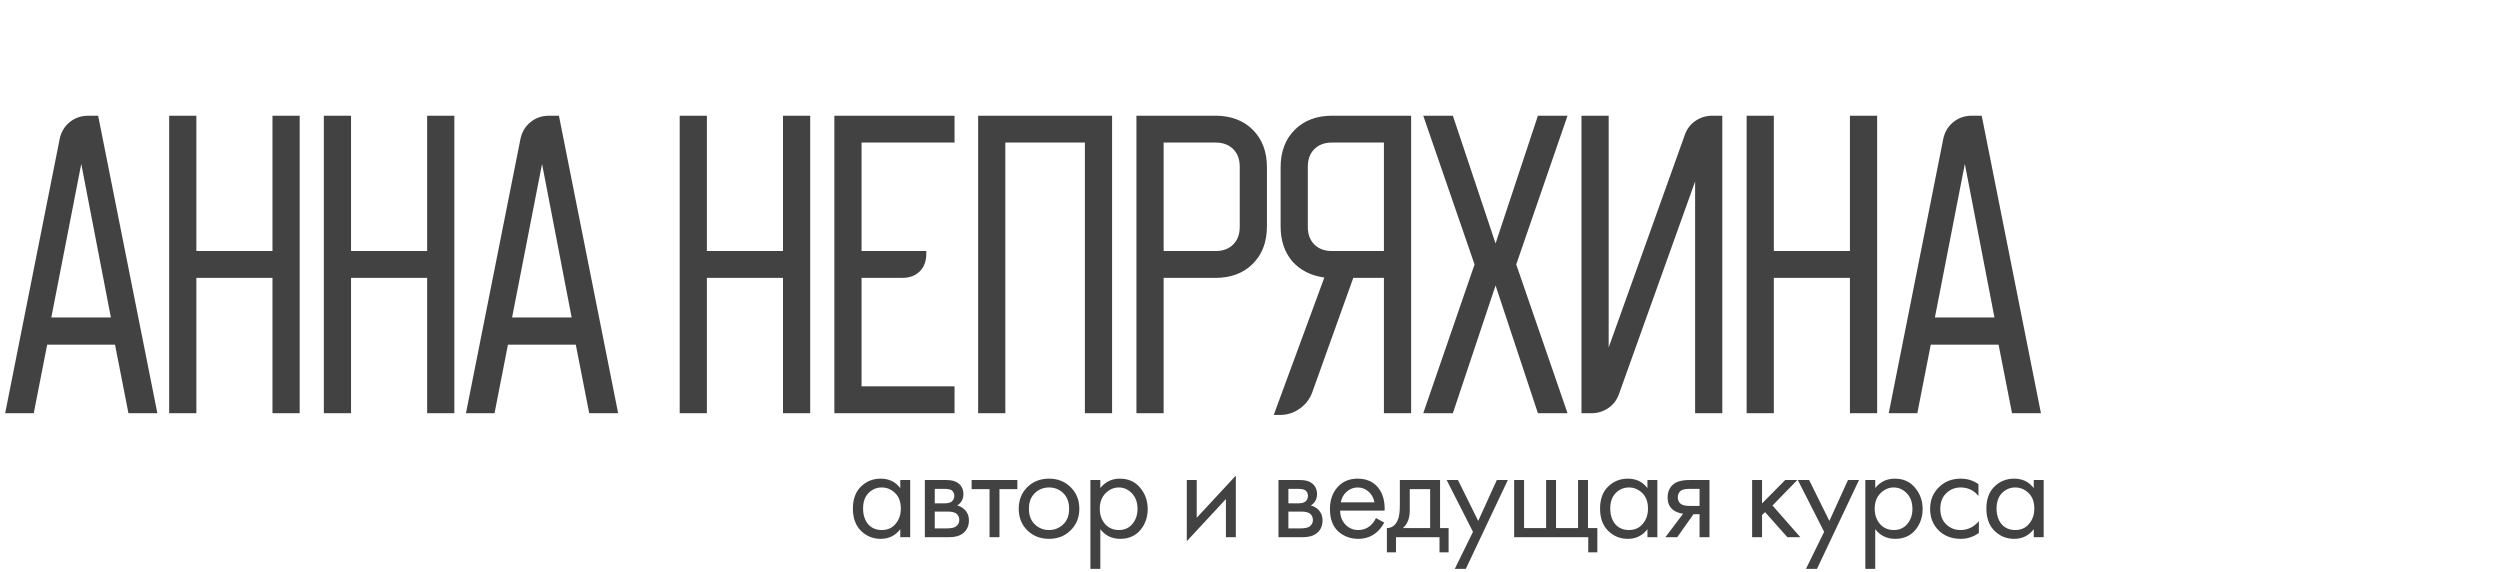
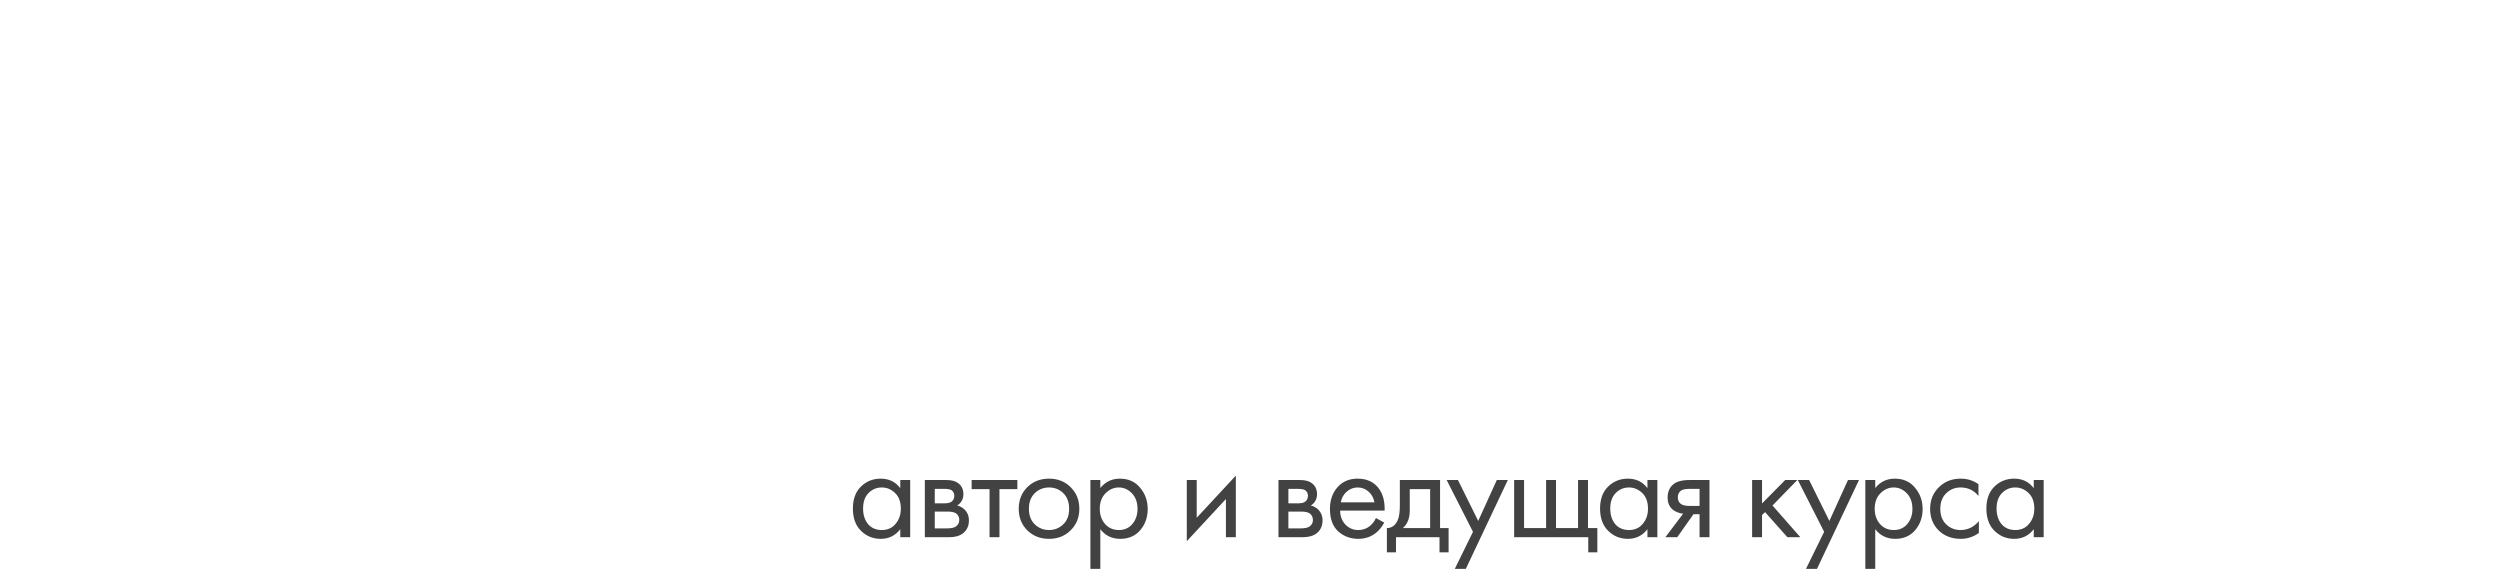
<svg xmlns="http://www.w3.org/2000/svg" width="363" height="83" viewBox="0 0 363 83" fill="none">
  <path d="M130.72 70.88V69.7H132.16V78H130.72V76.84C130 77.773 129.053 78.24 127.88 78.24C126.76 78.24 125.807 77.853 125.02 77.08C124.233 76.307 123.84 75.227 123.84 73.84C123.84 72.48 124.227 71.42 125 70.66C125.787 69.887 126.747 69.5 127.88 69.5C129.08 69.5 130.027 69.96 130.72 70.88ZM128.04 70.78C127.28 70.78 126.633 71.053 126.1 71.6C125.58 72.133 125.32 72.88 125.32 73.84C125.32 74.76 125.56 75.513 126.04 76.1C126.533 76.673 127.2 76.96 128.04 76.96C128.88 76.96 129.547 76.66 130.04 76.06C130.547 75.46 130.8 74.727 130.8 73.86C130.8 72.873 130.52 72.113 129.96 71.58C129.4 71.047 128.76 70.78 128.04 70.78ZM134.287 69.7H137.427C138.187 69.7 138.767 69.86 139.167 70.18C139.647 70.567 139.887 71.087 139.887 71.74C139.887 72.46 139.587 73.013 138.987 73.4C139.401 73.507 139.747 73.693 140.027 73.96C140.467 74.387 140.687 74.92 140.687 75.56C140.687 76.36 140.401 76.987 139.827 77.44C139.334 77.813 138.681 78 137.867 78H134.287V69.7ZM135.727 73.08H137.247C137.634 73.08 137.941 73 138.167 72.84C138.434 72.64 138.567 72.353 138.567 71.98C138.567 71.647 138.434 71.38 138.167 71.18C137.967 71.047 137.581 70.98 137.007 70.98H135.727V73.08ZM135.727 76.72H137.507C138.121 76.72 138.554 76.627 138.807 76.44C139.127 76.2 139.287 75.893 139.287 75.52C139.287 75.12 139.147 74.807 138.867 74.58C138.614 74.38 138.181 74.28 137.567 74.28H135.727V76.72ZM147.721 71.02H145.121V78H143.681V71.02H141.081V69.7H147.721V71.02ZM155.459 77C154.632 77.827 153.586 78.24 152.319 78.24C151.052 78.24 149.999 77.827 149.159 77C148.332 76.173 147.919 75.133 147.919 73.88C147.919 72.613 148.332 71.567 149.159 70.74C149.999 69.913 151.052 69.5 152.319 69.5C153.586 69.5 154.632 69.913 155.459 70.74C156.299 71.567 156.719 72.613 156.719 73.88C156.719 75.133 156.299 76.173 155.459 77ZM154.379 71.6C153.819 71.053 153.132 70.78 152.319 70.78C151.506 70.78 150.812 71.06 150.239 71.62C149.679 72.167 149.399 72.92 149.399 73.88C149.399 74.84 149.686 75.593 150.259 76.14C150.832 76.687 151.519 76.96 152.319 76.96C153.119 76.96 153.806 76.687 154.379 76.14C154.952 75.593 155.239 74.84 155.239 73.88C155.239 72.907 154.952 72.147 154.379 71.6ZM159.767 76.84V82.6H158.327V69.7H159.767V70.86C160.501 69.953 161.447 69.5 162.607 69.5C163.847 69.5 164.827 69.94 165.547 70.82C166.281 71.687 166.647 72.713 166.647 73.9C166.647 75.1 166.287 76.127 165.567 76.98C164.847 77.82 163.881 78.24 162.667 78.24C161.454 78.24 160.487 77.773 159.767 76.84ZM162.467 76.96C163.281 76.96 163.934 76.667 164.427 76.08C164.921 75.48 165.167 74.753 165.167 73.9C165.167 72.94 164.894 72.18 164.347 71.62C163.801 71.06 163.167 70.78 162.447 70.78C161.727 70.78 161.087 71.06 160.527 71.62C159.967 72.18 159.687 72.933 159.687 73.88C159.687 74.747 159.941 75.48 160.447 76.08C160.967 76.667 161.641 76.96 162.467 76.96ZM172.323 69.7H173.763V75.18L179.443 69.06V78H178.003V72.46L172.323 78.58V69.7ZM185.634 69.7H188.774C189.534 69.7 190.114 69.86 190.514 70.18C190.994 70.567 191.234 71.087 191.234 71.74C191.234 72.46 190.934 73.013 190.334 73.4C190.748 73.507 191.094 73.693 191.374 73.96C191.814 74.387 192.034 74.92 192.034 75.56C192.034 76.36 191.748 76.987 191.174 77.44C190.681 77.813 190.028 78 189.214 78H185.634V69.7ZM187.074 73.08H188.594C188.981 73.08 189.288 73 189.514 72.84C189.781 72.64 189.914 72.353 189.914 71.98C189.914 71.647 189.781 71.38 189.514 71.18C189.314 71.047 188.928 70.98 188.354 70.98H187.074V73.08ZM187.074 76.72H188.854C189.468 76.72 189.901 76.627 190.154 76.44C190.474 76.2 190.634 75.893 190.634 75.52C190.634 75.12 190.494 74.807 190.214 74.58C189.961 74.38 189.528 74.28 188.914 74.28H187.074V76.72ZM199.788 75.22L200.988 75.88C200.708 76.413 200.368 76.86 199.968 77.22C199.208 77.9 198.288 78.24 197.208 78.24C196.088 78.24 195.121 77.88 194.308 77.16C193.508 76.427 193.108 75.34 193.108 73.9C193.108 72.633 193.468 71.587 194.188 70.76C194.921 69.92 195.901 69.5 197.128 69.5C198.515 69.5 199.561 70.007 200.268 71.02C200.828 71.82 201.088 72.86 201.048 74.14H194.588C194.601 74.98 194.861 75.66 195.368 76.18C195.875 76.7 196.495 76.96 197.228 76.96C197.881 76.96 198.448 76.76 198.928 76.36C199.301 76.04 199.588 75.66 199.788 75.22ZM194.688 72.94H199.568C199.448 72.287 199.161 71.767 198.708 71.38C198.268 70.98 197.741 70.78 197.128 70.78C196.528 70.78 195.995 70.987 195.528 71.4C195.075 71.8 194.795 72.313 194.688 72.94ZM203.257 69.7H209.097V76.68H210.337V80.2H209.017V78H202.697V80.2H201.377V76.68C202.07 76.667 202.584 76.307 202.917 75.6C203.144 75.133 203.257 74.4 203.257 73.4V69.7ZM207.657 76.68V71.02H204.697V74.14C204.697 75.247 204.364 76.093 203.697 76.68H207.657ZM211.236 82.6L213.876 77.22L210.056 69.7H211.696L214.636 75.64L217.336 69.7H218.936L212.836 82.6H211.236ZM219.855 78V69.7H221.295V76.68H224.495V69.7H225.935V76.68H229.135V69.7H230.575V76.68H231.935V80.2H230.615V78H219.855ZM239.209 70.88V69.7H240.649V78H239.209V76.84C238.489 77.773 237.542 78.24 236.369 78.24C235.249 78.24 234.296 77.853 233.509 77.08C232.722 76.307 232.329 75.227 232.329 73.84C232.329 72.48 232.716 71.42 233.489 70.66C234.276 69.887 235.236 69.5 236.369 69.5C237.569 69.5 238.516 69.96 239.209 70.88ZM236.529 70.78C235.769 70.78 235.122 71.053 234.589 71.6C234.069 72.133 233.809 72.88 233.809 73.84C233.809 74.76 234.049 75.513 234.529 76.1C235.022 76.673 235.689 76.96 236.529 76.96C237.369 76.96 238.036 76.66 238.529 76.06C239.036 75.46 239.289 74.727 239.289 73.86C239.289 72.873 239.009 72.113 238.449 71.58C237.889 71.047 237.249 70.78 236.529 70.78ZM241.816 78L244.396 74.58C244.316 74.58 244.203 74.567 244.056 74.54C243.923 74.513 243.723 74.447 243.456 74.34C243.19 74.233 242.97 74.093 242.796 73.92C242.356 73.507 242.136 72.953 242.136 72.26C242.136 71.473 242.383 70.853 242.876 70.4C243.37 69.933 244.183 69.7 245.316 69.7H248.216V78H246.776V74.66H245.896L243.536 78H241.816ZM246.776 73.46V70.98H245.436C244.81 70.98 244.376 71.053 244.136 71.2C243.79 71.427 243.616 71.767 243.616 72.22C243.616 72.673 243.79 73.007 244.136 73.22C244.39 73.38 244.816 73.46 245.416 73.46H246.776ZM254.408 69.7H255.848V73.1L259.208 69.7H260.968L257.368 73.4L261.408 78H259.528L256.288 74.36L255.848 74.78V78H254.408V69.7ZM262.226 82.6L264.866 77.22L261.046 69.7H262.686L265.626 75.64L268.326 69.7H269.926L263.826 82.6H262.226ZM272.285 76.84V82.6H270.845V69.7H272.285V70.86C273.018 69.953 273.965 69.5 275.125 69.5C276.365 69.5 277.345 69.94 278.065 70.82C278.798 71.687 279.165 72.713 279.165 73.9C279.165 75.1 278.805 76.127 278.085 76.98C277.365 77.82 276.398 78.24 275.185 78.24C273.972 78.24 273.005 77.773 272.285 76.84ZM274.985 76.96C275.798 76.96 276.452 76.667 276.945 76.08C277.438 75.48 277.685 74.753 277.685 73.9C277.685 72.94 277.412 72.18 276.865 71.62C276.318 71.06 275.685 70.78 274.965 70.78C274.245 70.78 273.605 71.06 273.045 71.62C272.485 72.18 272.205 72.933 272.205 73.88C272.205 74.747 272.458 75.48 272.965 76.08C273.485 76.667 274.158 76.96 274.985 76.96ZM287.273 70.3V72.02C286.619 71.193 285.753 70.78 284.673 70.78C283.859 70.78 283.166 71.06 282.593 71.62C282.019 72.167 281.733 72.92 281.733 73.88C281.733 74.84 282.019 75.593 282.593 76.14C283.166 76.687 283.853 76.96 284.653 76.96C285.719 76.96 286.613 76.527 287.333 75.66V77.38C286.546 77.953 285.666 78.24 284.693 78.24C283.399 78.24 282.333 77.833 281.493 77.02C280.666 76.193 280.253 75.153 280.253 73.9C280.253 72.633 280.673 71.587 281.513 70.76C282.353 69.92 283.413 69.5 284.693 69.5C285.653 69.5 286.513 69.767 287.273 70.3ZM295.302 70.88V69.7H296.742V78H295.302V76.84C294.582 77.773 293.635 78.24 292.462 78.24C291.342 78.24 290.389 77.853 289.602 77.08C288.815 76.307 288.422 75.227 288.422 73.84C288.422 72.48 288.809 71.42 289.582 70.66C290.369 69.887 291.329 69.5 292.462 69.5C293.662 69.5 294.609 69.96 295.302 70.88ZM292.622 70.78C291.862 70.78 291.215 71.053 290.682 71.6C290.162 72.133 289.902 72.88 289.902 73.84C289.902 74.76 290.142 75.513 290.622 76.1C291.115 76.673 291.782 76.96 292.622 76.96C293.462 76.96 294.129 76.66 294.622 76.06C295.129 75.46 295.382 74.727 295.382 73.86C295.382 72.873 295.102 72.113 294.542 71.58C293.982 71.047 293.342 70.78 292.622 70.78Z" fill="#424242" />
-   <path d="M8.65 20.25C8.85 19.217 9.333 18.383 10.1 17.75C10.867 17.117 11.783 16.8 12.85 16.8H14.25L22.85 60H18.65L16.7 50.05H6.85L4.9 60H0.75L8.65 20.25ZM16.1 46.1L11.8 23.8L7.45 46.1H16.1ZM28.513 16.8V36.45H39.563V16.8H43.513V60H39.563V40.35H28.513V60H24.563V16.8H28.513ZM50.971 16.8V36.45H62.021V16.8H65.971V60H62.021V40.35H50.971V60H47.021V16.8H50.971ZM75.555 20.25C75.755 19.217 76.238 18.383 77.005 17.75C77.771 17.117 78.688 16.8 79.755 16.8H81.155L89.755 60H85.555L83.605 50.05H73.755L71.805 60H67.655L75.555 20.25ZM83.005 46.1L78.705 23.8L74.355 46.1H83.005ZM102.641 16.8V36.45H113.691V16.8H117.641V60H113.691V40.35H102.641V60H98.691V16.8H102.641ZM121.149 16.8H138.599V20.7H125.099V36.45H134.499V36.85C134.499 37.917 134.183 38.767 133.549 39.4C132.916 40.033 132.066 40.35 130.999 40.35H125.099V56.1H138.599V60H121.149V16.8ZM161.475 16.8V60H157.525V20.7H145.975V60H142.025V16.8H161.475ZM176.46 16.8C178.727 16.8 180.543 17.483 181.91 18.85C183.277 20.217 183.96 22.033 183.96 24.3V32.85C183.96 35.117 183.277 36.933 181.91 38.3C180.543 39.667 178.727 40.35 176.46 40.35H168.96V60H165.01V16.8H176.46ZM168.96 36.45H176.51C177.577 36.45 178.427 36.133 179.06 35.5C179.693 34.867 180.01 34.017 180.01 32.95V24.2C180.01 23.133 179.693 22.283 179.06 21.65C178.427 21.017 177.577 20.7 176.51 20.7H168.96V36.45ZM184.945 60.25L192.295 40.3C190.361 40.033 188.811 39.25 187.645 37.95C186.511 36.617 185.945 34.917 185.945 32.85V24.3C185.945 22.033 186.628 20.217 187.995 18.85C189.361 17.483 191.178 16.8 193.445 16.8H204.895V60H200.945V40.35H196.495L190.545 56.95C190.178 57.95 189.561 58.75 188.695 59.35C187.861 59.95 186.911 60.25 185.845 60.25H184.945ZM193.395 36.45H200.945V20.7H193.395C192.328 20.7 191.478 21.017 190.845 21.65C190.211 22.283 189.895 23.133 189.895 24.2V32.95C189.895 34.017 190.211 34.867 190.845 35.5C191.478 36.133 192.328 36.45 193.395 36.45ZM214.106 38.4L206.656 16.8H210.956L217.156 35.35L223.306 16.8H227.606L220.156 38.4L227.606 60H223.306L217.156 41.45L210.956 60H206.656L214.106 38.4ZM229.63 60V16.8H233.58V50.45L244.63 19.6C244.93 18.733 245.446 18.05 246.18 17.55C246.913 17.05 247.73 16.8 248.63 16.8H250.08V60H246.13V26.35L235.08 57.2C234.78 58.067 234.263 58.75 233.53 59.25C232.796 59.75 231.98 60 231.08 60H229.63ZM257.561 16.8V36.45H268.611V16.8H272.561V60H268.611V40.35H257.561V60H253.611V16.8H257.561ZM282.145 20.25C282.345 19.217 282.828 18.383 283.595 17.75C284.361 17.117 285.278 16.8 286.345 16.8H287.745L296.345 60H292.145L290.195 50.05H280.345L278.395 60H274.245L282.145 20.25ZM289.595 46.1L285.295 23.8L280.945 46.1H289.595Z" fill="#424242" />
</svg>